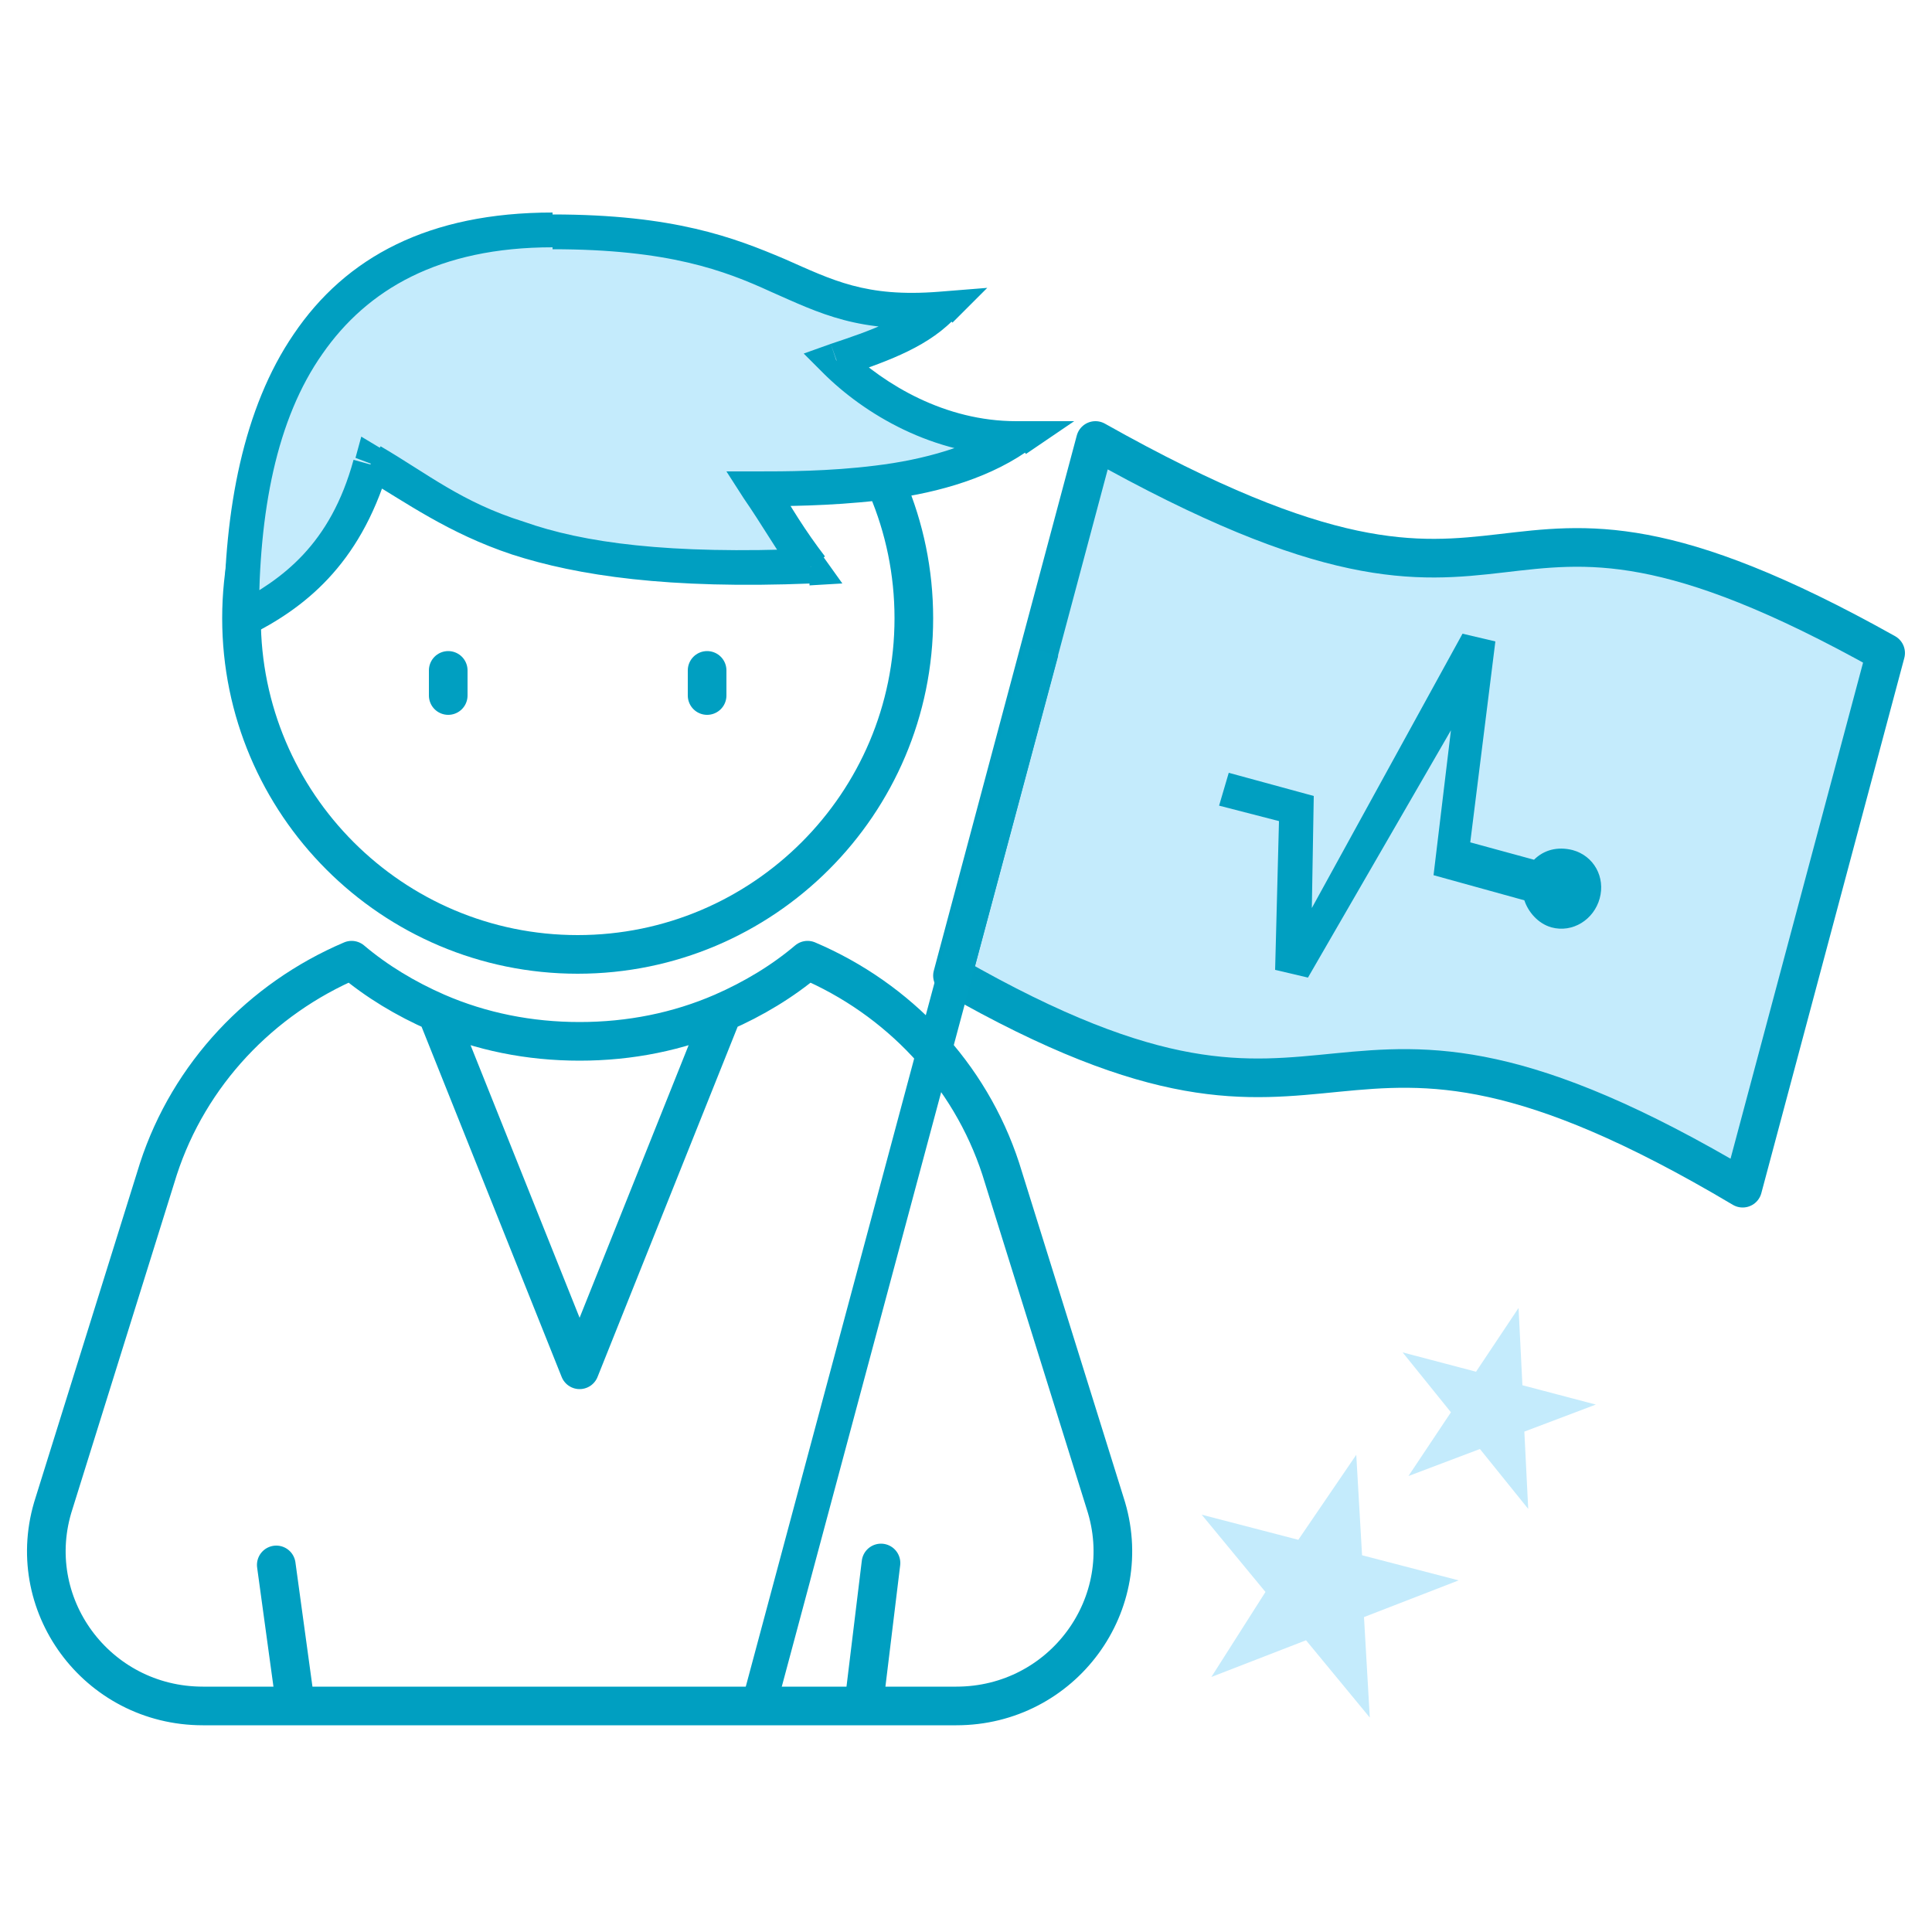
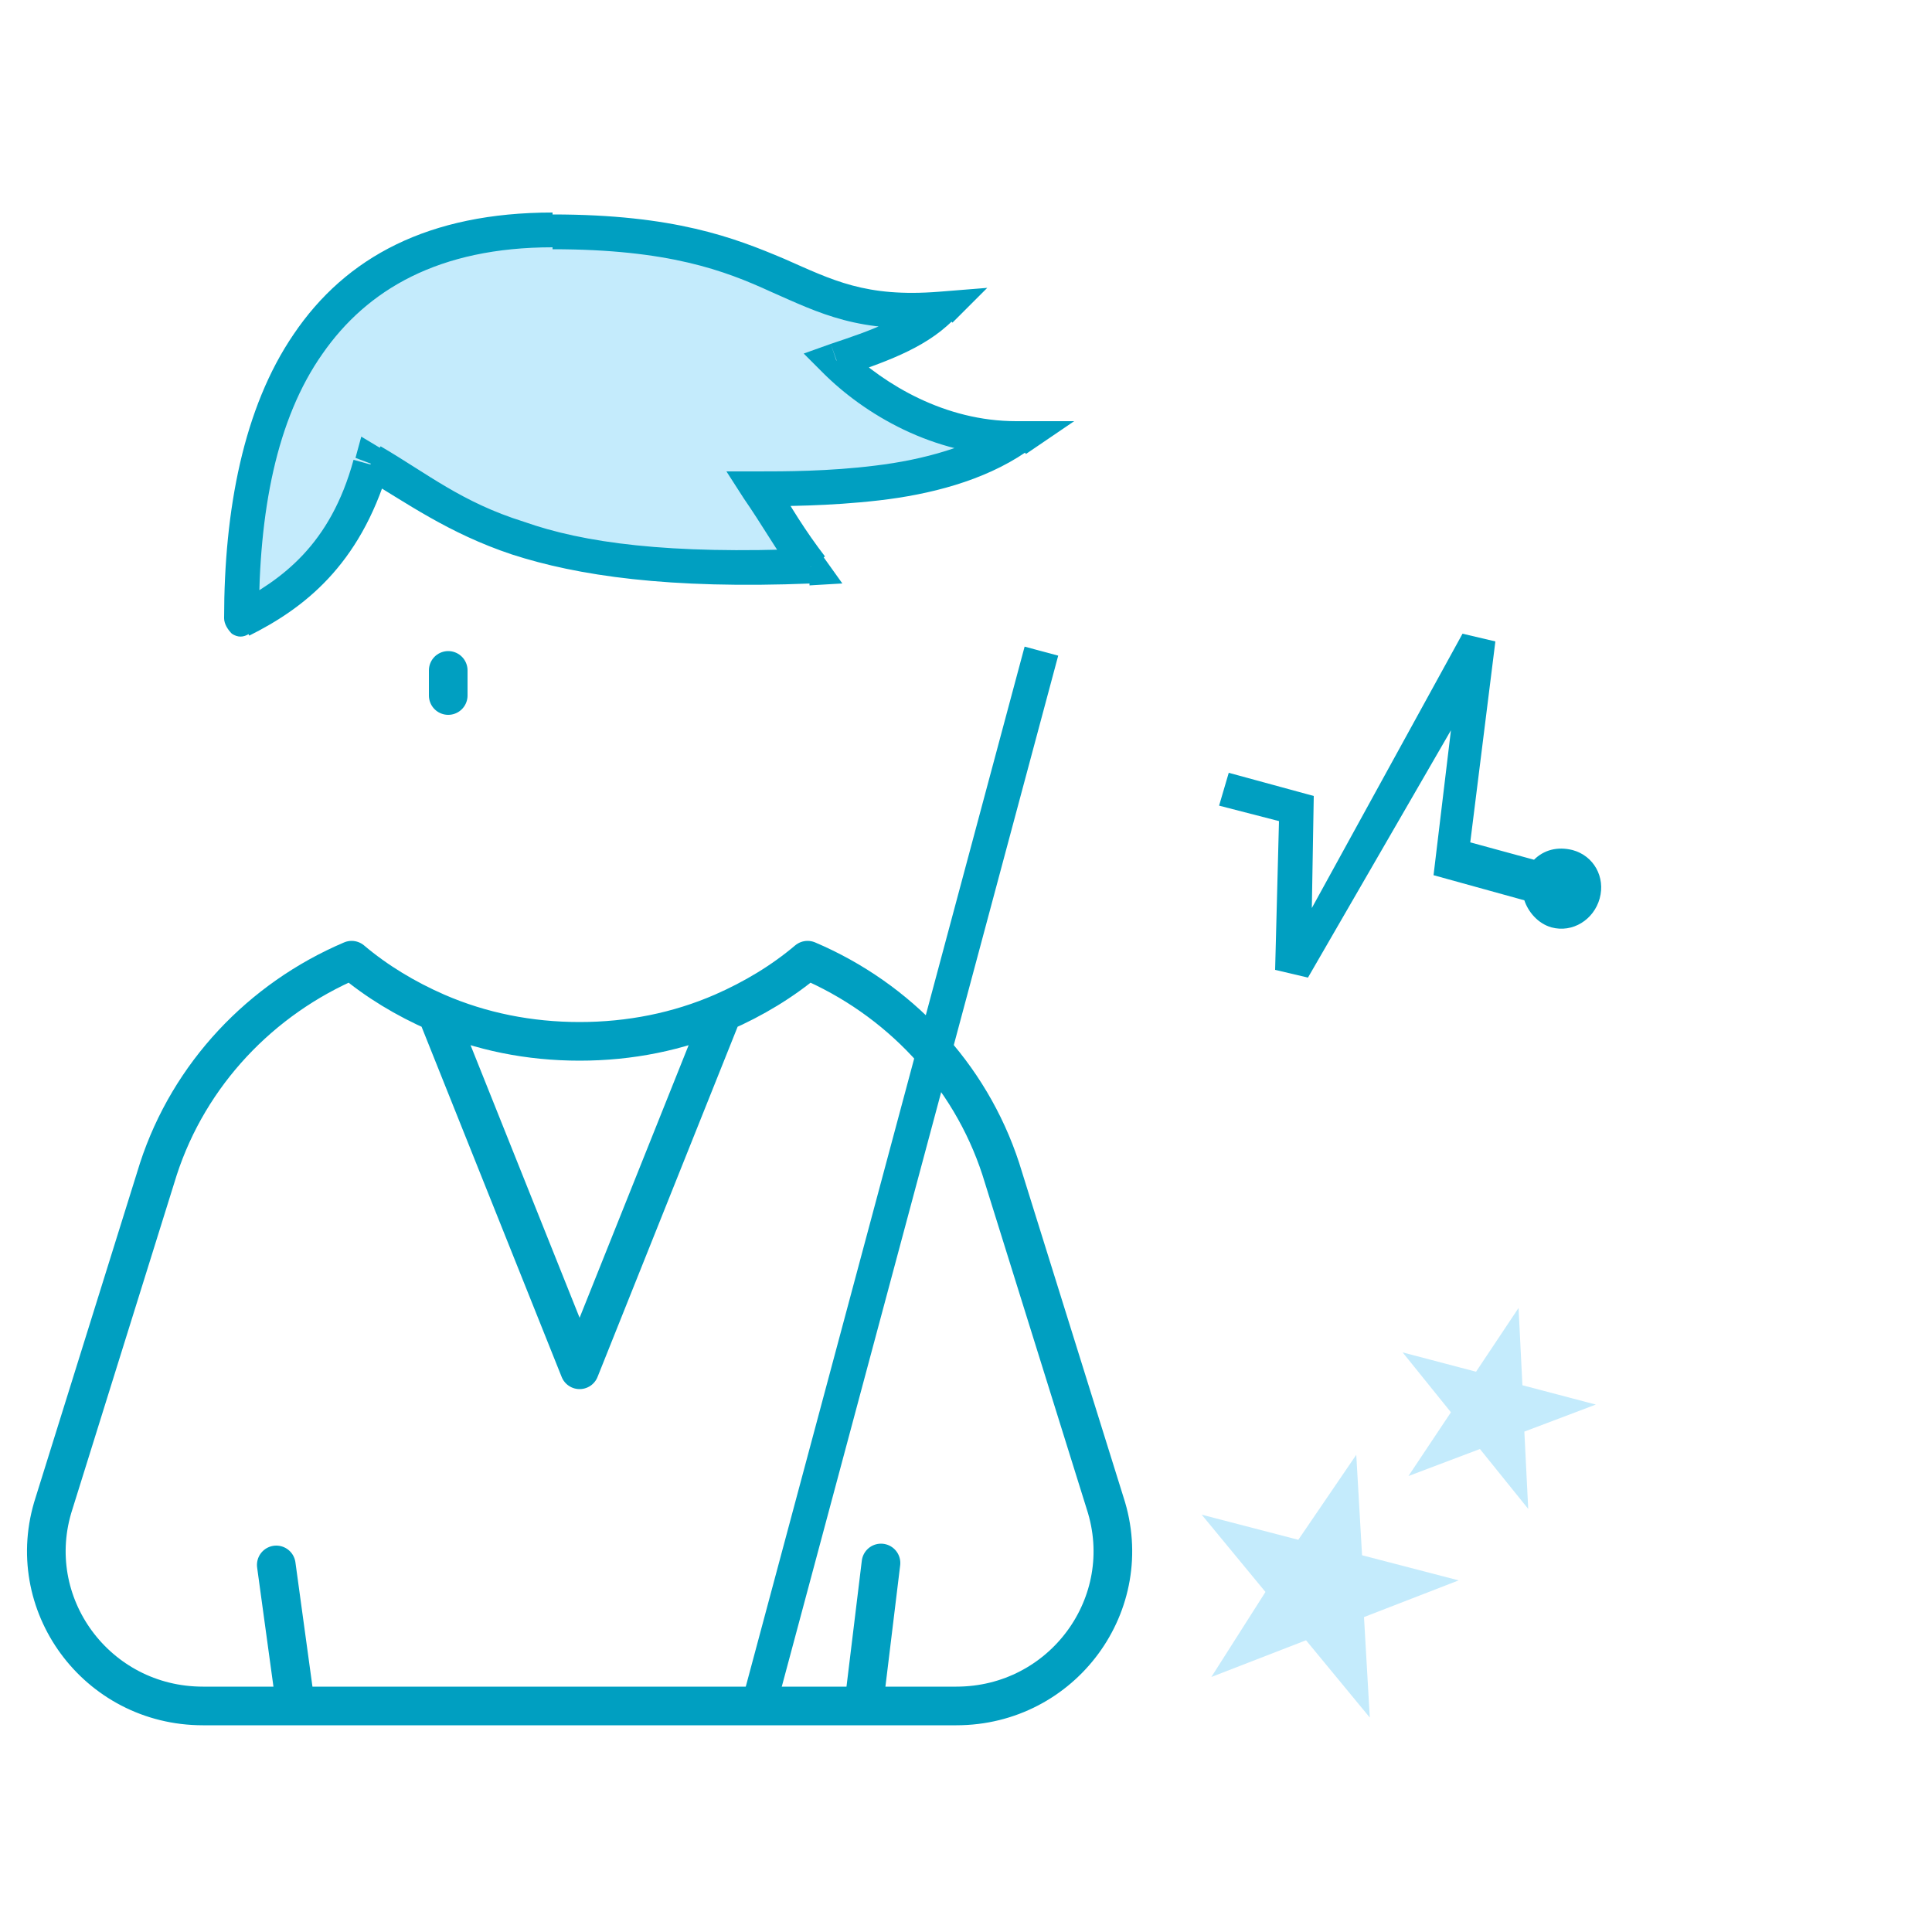
<svg xmlns="http://www.w3.org/2000/svg" version="1.1" id="Слой_2_1_" x="0px" y="0px" viewBox="0 0 100 100" style="enable-background:new 0 0 100 100;" xml:space="preserve">
  <style type="text/css">
	.st0{fill:none;stroke:#009FC1;stroke-width:2;stroke-linecap:round;stroke-linejoin:round;stroke-miterlimit:10;}
	.st1{fill:#C4EBFC;}
	.st2{fill:#009FC1;}
	.st3{fill:none;stroke:#009FC1;stroke-width:2;stroke-linecap:round;}
	.st4{fill:#C4EBFC;stroke:#009EC0;stroke-width:2;stroke-linecap:round;stroke-linejoin:round;stroke-miterlimit:10;}
</style>
  <g>
    <path class="st0" d="M22.6,52.4c-1.6-0.7-3.1-1.6-4.4-2.7c-4.7,2-8.4,5.9-10,10.8L2.8,77.8C1.1,83,5,88.3,10.5,88.3h4.8 M22.6,52.4   c2.3,1,4.8,1.5,7.4,1.5c2.6,0,5.1-0.5,7.4-1.5 M22.6,52.4L30,70.9l7.4-18.5 M37.4,52.4c1.6-0.7,3.1-1.6,4.4-2.7   c4.7,2,8.4,5.9,10,10.8l5.4,17.3c1.7,5.2-2.2,10.5-7.7,10.5h-4.8 M15.3,88.3L14.3,81 M15.3,88.3h29.4 M44.7,88.3l0.9-7.4" />
-     <path class="st0" d="M29.9,49.4c9.6,0,17.4-7.8,17.4-17.4s-7.8-17.4-17.4-17.4S12.5,22.4,12.5,32S20.3,49.4,29.9,49.4z" />
    <path class="st1" d="M48.6,16c-1.3,1.3-3.3,2-5.4,2.7c2,2,5.4,4,9.4,4c-4,2.7-10.7,2.7-13.4,2.7c0.9,1.3,1.7,2.7,2.7,4   C27.2,30,23.8,26.7,19.2,24c-1.3,4.7-4.1,6.7-6.7,8c0-11.2,3.8-20.1,16.1-20.1C40.8,12,40.6,16.6,48.6,16z" />
    <path class="st2" d="M48.6,16l0.7,0.7l1.8-1.8l-2.5,0.2L48.6,16z M52.6,22.7l0.5,0.8l2.5-1.7h-3V22.7z M12.5,32h-0.9   c0,0.3,0.2,0.6,0.4,0.8c0.3,0.2,0.6,0.2,0.9,0L12.5,32z M43.3,18.7L43,17.8l-1.4,0.5l1.1,1.1L43.3,18.7z M39.3,25.3v-0.9h-1.7   l0.9,1.4L39.3,25.3z M19.2,24l0.5-0.8l-1-0.6l-0.3,1.1L19.2,24z M41.9,29.4l0,0.9l1.7-0.1l-1-1.4L41.9,29.4z M13.4,32   c0-5.5,0.9-10.3,3.3-13.7c2.3-3.3,6-5.5,11.9-5.5V11c-6.4,0-10.7,2.3-13.4,6.3c-2.6,3.8-3.6,9.1-3.6,14.7H13.4z M28.6,12.9   c6,0,8.9,1.1,11.3,2.2c2.5,1.1,4.6,2.2,8.9,1.8l-0.2-1.8c-3.8,0.3-5.5-0.6-8-1.7c-2.6-1.1-5.7-2.3-12-2.3V12.9z M48,15.3   c-1.2,1.2-2.9,1.8-5,2.5l0.6,1.7c2-0.7,4.2-1.4,5.7-2.9L48,15.3z M42.6,19.3c2.1,2.1,5.7,4.3,10,4.3v-1.8c-3.7,0-6.8-1.9-8.7-3.7   L42.6,19.3z M52.1,21.9c-1.8,1.2-4.3,1.9-6.8,2.2c-2.4,0.3-4.7,0.3-6.1,0.3v1.8c1.3,0,3.7,0,6.3-0.3c2.6-0.3,5.4-1,7.6-2.5   L52.1,21.9z M18.3,23.8c-1.2,4.4-3.7,6.2-6.2,7.5l0.8,1.6c2.8-1.4,5.7-3.6,7.2-8.6L18.3,23.8z M38.5,25.8c0.9,1.3,1.7,2.7,2.7,4.1   l1.5-1.1c-1-1.3-1.8-2.6-2.6-4L38.5,25.8z M41.9,28.4c-7.3,0.3-11.7-0.3-14.8-1.4c-3.2-1-5-2.5-7.4-3.9l-0.9,1.6   c2.2,1.3,4.4,2.9,7.7,4c3.4,1.1,8.1,1.8,15.5,1.5L41.9,28.4z" />
    <path class="st3" d="M23.2,34.7v1.3" />
-     <path class="st3" d="M36.6,34.7v1.3" />
    <path class="st1" d="M70.2,75.3l0.3,5.2l5,1.3l-4.9,1.9l0.3,5.2l-3.3-4l-4.9,1.9l2.8-4.4l-3.3-4l5,1.3L70.2,75.3z" />
    <path class="st1" d="M78.6,67.7l0.2,4l3.8,1l-3.7,1.4l0.2,4L76.6,75l-3.7,1.4l2.2-3.3L72.6,70l3.8,1L78.6,67.7z" />
-     <path class="st4" d="M97.6,33.8c-22.5-12.6-16.9,2.5-40.9-11l-7.4,27.7c21.3,12.2,18.2-2.5,40.9,11L97.6,33.8z" />
    <path class="st2" d="M77.4,33.2l-1.3,10.4l3.3,0.9c0.5-0.5,1.2-0.7,2-0.5c1.1,0.3,1.7,1.4,1.4,2.5c-0.3,1.1-1.4,1.8-2.5,1.5   c-0.7-0.2-1.2-0.8-1.4-1.4l-4.7-1.3l0.9-7.5l-7.4,12.8L66,50.2l0.2-7.7l-3.1-0.8l0.5-1.7l4.4,1.2L67.9,47l7.8-14.2L77.4,33.2z" />
    <rect x="18" y="60.3" transform="matrix(0.259 -0.966 0.966 0.259 -24.641 90.302)" class="st2" width="57" height="1.8" />
  </g>
</svg>